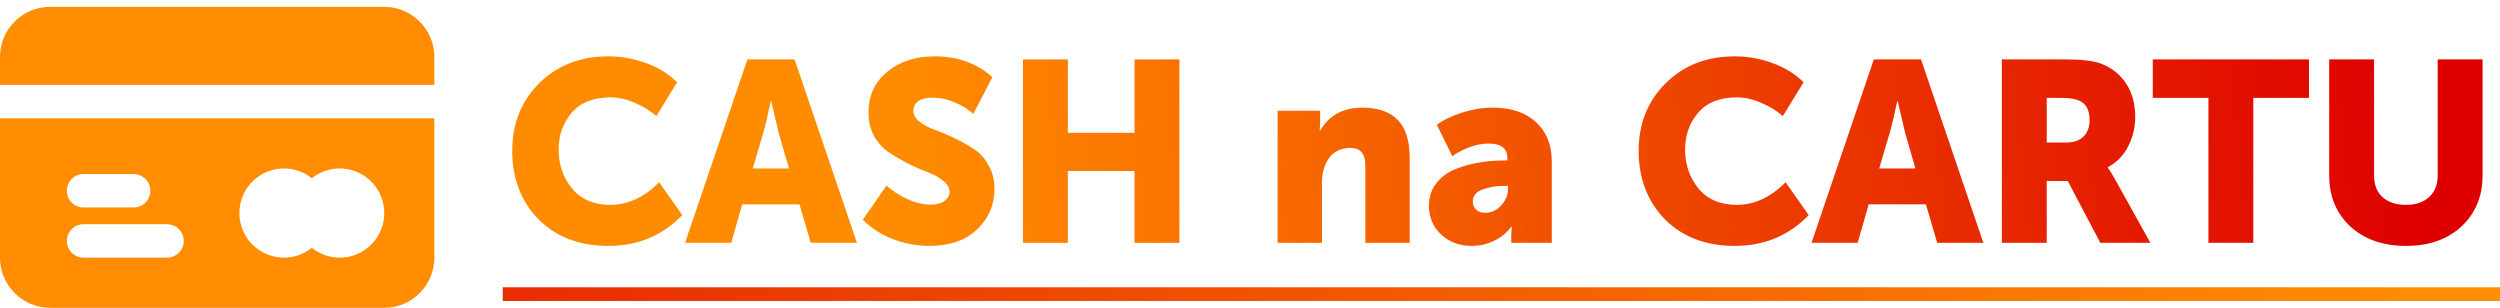
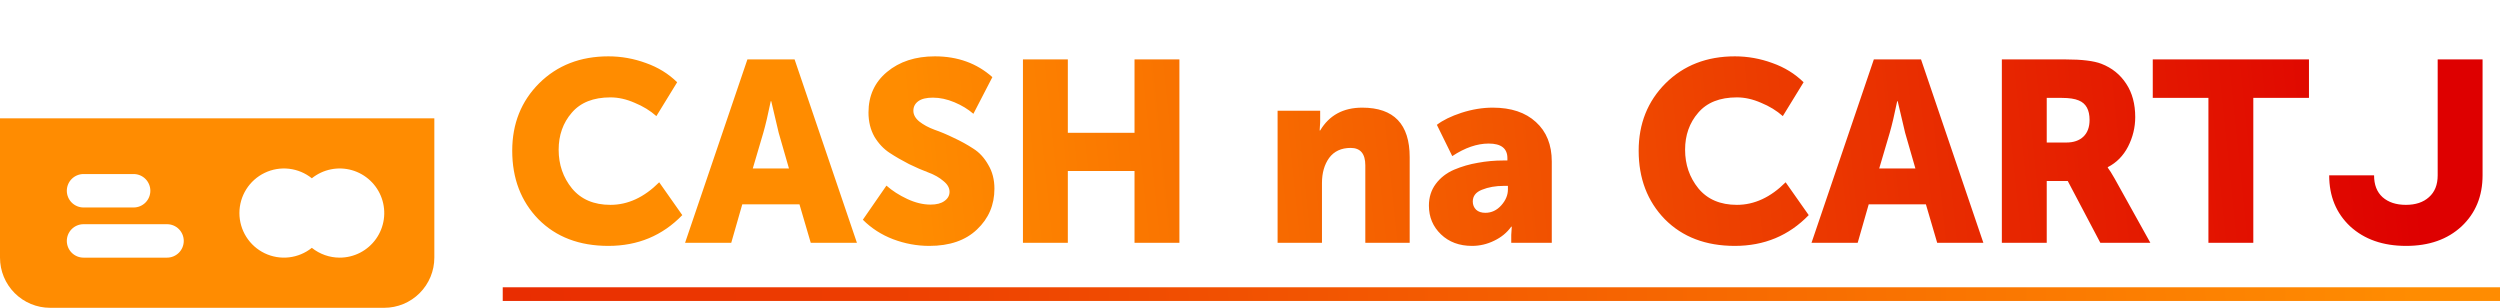
<svg xmlns="http://www.w3.org/2000/svg" width="731" height="90" viewBox="0 0 731 90" fill="none">
  <g clip-path="url(#clip0_136_65)">
-     <path d="M149.775 44.075C149.775 36.175 152.4 29.6 157.65 24.35C162.95 19.1 169.7 16.475 177.9 16.475C181.65 16.475 185.3 17.125 188.85 18.425C192.4 19.675 195.45 21.55 198 24.05L191.925 33.95C190.125 32.35 188 31.05 185.55 30.05C183.15 29 180.8 28.475 178.5 28.475C173.5 28.475 169.725 29.975 167.175 32.975C164.625 35.925 163.35 39.525 163.35 43.775C163.35 48.125 164.65 51.9 167.25 55.1C169.9 58.3 173.65 59.9 178.5 59.9C183.6 59.9 188.35 57.7 192.75 53.3L199.5 62.9C193.7 68.9 186.5 71.9 177.9 71.9C169.4 71.9 162.575 69.3 157.425 64.1C152.325 58.85 149.775 52.175 149.775 44.075ZM200.315 71L218.54 17.375H232.34L250.565 71H237.065L233.765 59.75H217.04L213.815 71H200.315ZM220.115 49.25H230.69L227.69 38.825L225.515 29.6H225.365C224.565 33.5 223.84 36.575 223.19 38.825L220.115 49.25ZM252.295 64.25L259.195 54.275C260.895 55.775 262.92 57.075 265.27 58.175C267.62 59.275 269.895 59.825 272.095 59.825C273.845 59.825 275.195 59.475 276.145 58.775C277.145 58.075 277.645 57.175 277.645 56.075C277.645 54.925 277.045 53.875 275.845 52.925C274.695 51.925 273.245 51.1 271.495 50.45C269.745 49.8 267.845 48.975 265.795 47.975C263.745 46.925 261.845 45.825 260.095 44.675C258.345 43.525 256.87 41.95 255.67 39.95C254.52 37.9 253.945 35.55 253.945 32.9C253.945 28 255.745 24.05 259.345 21.05C262.995 18 267.67 16.475 273.37 16.475C280.02 16.475 285.62 18.5 290.17 22.55L284.62 33.275C283.07 31.925 281.22 30.8 279.07 29.9C276.92 29 274.82 28.55 272.77 28.55C270.87 28.55 269.445 28.9 268.495 29.6C267.545 30.3 267.07 31.225 267.07 32.375C267.07 33.525 267.645 34.575 268.795 35.525C269.995 36.475 271.47 37.275 273.22 37.925C274.97 38.525 276.87 39.325 278.92 40.325C280.97 41.275 282.87 42.325 284.62 43.475C286.37 44.575 287.82 46.15 288.97 48.2C290.17 50.2 290.77 52.525 290.77 55.175C290.77 59.925 289.07 63.9 285.67 67.1C282.32 70.3 277.67 71.9 271.72 71.9C268.12 71.9 264.595 71.25 261.145 69.95C257.745 68.65 254.795 66.75 252.295 64.25ZM299.109 71V17.375H312.234V38.825H331.734V17.375H344.859V71H331.734V50H312.234V71H299.109ZM373.567 71V32.375H386.017V35.75L385.867 38.15H386.017C388.667 33.7 392.767 31.475 398.317 31.475C407.567 31.475 412.192 36.3 412.192 45.95V71H399.217V48.35C399.217 44.95 397.792 43.25 394.942 43.25C392.192 43.25 390.092 44.225 388.642 46.175C387.242 48.125 386.542 50.575 386.542 53.525V71H373.567ZM417.815 60.125C417.815 57.675 418.49 55.55 419.84 53.75C421.19 51.95 422.965 50.575 425.165 49.625C427.415 48.675 429.74 48 432.14 47.6C434.54 47.15 437.04 46.925 439.64 46.925H440.765V46.25C440.765 43.4 438.94 41.975 435.29 41.975C431.89 41.975 428.34 43.2 424.64 45.65L420.14 36.5C421.89 35.15 424.29 33.975 427.34 32.975C430.44 31.975 433.49 31.475 436.49 31.475C441.84 31.475 446.04 32.875 449.09 35.675C452.19 38.475 453.74 42.325 453.74 47.225V71H441.89V68.675L442.04 66.275H441.89C440.64 68.025 438.965 69.4 436.865 70.4C434.815 71.4 432.665 71.9 430.415 71.9C426.715 71.9 423.69 70.775 421.34 68.525C418.99 66.275 417.815 63.475 417.815 60.125ZM430.64 58.925C430.64 59.875 430.965 60.675 431.615 61.325C432.265 61.925 433.165 62.225 434.315 62.225C436.115 62.225 437.665 61.5 438.965 60.05C440.265 58.6 440.915 57.05 440.915 55.4V54.35H439.715C437.315 54.35 435.19 54.725 433.34 55.475C431.54 56.175 430.64 57.325 430.64 58.925ZM479.145 44.075C479.145 36.175 481.77 29.6 487.02 24.35C492.32 19.1 499.07 16.475 507.27 16.475C511.02 16.475 514.67 17.125 518.22 18.425C521.77 19.675 524.82 21.55 527.37 24.05L521.295 33.95C519.495 32.35 517.37 31.05 514.92 30.05C512.52 29 510.17 28.475 507.87 28.475C502.87 28.475 499.095 29.975 496.545 32.975C493.995 35.925 492.72 39.525 492.72 43.775C492.72 48.125 494.02 51.9 496.62 55.1C499.27 58.3 503.02 59.9 507.87 59.9C512.97 59.9 517.72 57.7 522.12 53.3L528.87 62.9C523.07 68.9 515.87 71.9 507.27 71.9C498.77 71.9 491.945 69.3 486.795 64.1C481.695 58.85 479.145 52.175 479.145 44.075ZM529.685 71L547.91 17.375H561.71L579.935 71H566.435L563.135 59.75H546.41L543.185 71H529.685ZM549.485 49.25H560.06L557.06 38.825L554.885 29.6H554.735C553.935 33.5 553.21 36.575 552.56 38.825L549.485 49.25ZM585.34 71V17.375H604.015C608.765 17.375 612.24 17.8 614.44 18.65C617.54 19.85 619.965 21.8 621.715 24.5C623.465 27.15 624.34 30.4 624.34 34.25C624.34 37.25 623.64 40.125 622.24 42.875C620.84 45.575 618.865 47.575 616.315 48.875V49.025C616.815 49.675 617.49 50.75 618.34 52.25L628.765 71H614.14L604.615 52.925H598.465V71H585.34ZM598.465 41.675H604.165C606.315 41.675 607.99 41.1 609.19 39.95C610.39 38.8 610.99 37.175 610.99 35.075C610.99 32.125 609.94 30.225 607.84 29.375C606.69 28.875 605.04 28.625 602.89 28.625H598.465V41.675ZM645.742 71V28.625H629.467V17.375H675.142V28.625H658.867V71H645.742ZM681.053 51.275V17.375H694.178V51.275C694.178 54.025 695.003 56.15 696.653 57.65C698.353 59.15 700.628 59.9 703.478 59.9C706.328 59.9 708.578 59.15 710.228 57.65C711.928 56.15 712.778 54.025 712.778 51.275V17.375H725.903V51.275C725.903 57.375 723.853 62.35 719.753 66.2C715.653 70 710.253 71.9 703.553 71.9C696.803 71.9 691.353 70 687.203 66.2C683.103 62.35 681.053 57.375 681.053 51.275Z" fill="url(#paint0_linear_136_65)" />
-     <path d="M127 24.815V16.667C127 12.777 125.456 9.046 122.708 6.296C119.96 3.545 116.233 2 112.346 2H14.654C10.767 2 7.04 3.545 4.292 6.296C1.544 9.046 0 12.777 0 16.667V24.815H127Z" fill="#FF8C01" />
+     <path d="M149.775 44.075C149.775 36.175 152.4 29.6 157.65 24.35C162.95 19.1 169.7 16.475 177.9 16.475C181.65 16.475 185.3 17.125 188.85 18.425C192.4 19.675 195.45 21.55 198 24.05L191.925 33.95C190.125 32.35 188 31.05 185.55 30.05C183.15 29 180.8 28.475 178.5 28.475C173.5 28.475 169.725 29.975 167.175 32.975C164.625 35.925 163.35 39.525 163.35 43.775C163.35 48.125 164.65 51.9 167.25 55.1C169.9 58.3 173.65 59.9 178.5 59.9C183.6 59.9 188.35 57.7 192.75 53.3L199.5 62.9C193.7 68.9 186.5 71.9 177.9 71.9C169.4 71.9 162.575 69.3 157.425 64.1C152.325 58.85 149.775 52.175 149.775 44.075ZM200.315 71L218.54 17.375H232.34L250.565 71H237.065L233.765 59.75H217.04L213.815 71H200.315ZM220.115 49.25H230.69L227.69 38.825L225.515 29.6H225.365C224.565 33.5 223.84 36.575 223.19 38.825L220.115 49.25ZM252.295 64.25L259.195 54.275C260.895 55.775 262.92 57.075 265.27 58.175C267.62 59.275 269.895 59.825 272.095 59.825C273.845 59.825 275.195 59.475 276.145 58.775C277.145 58.075 277.645 57.175 277.645 56.075C277.645 54.925 277.045 53.875 275.845 52.925C274.695 51.925 273.245 51.1 271.495 50.45C269.745 49.8 267.845 48.975 265.795 47.975C263.745 46.925 261.845 45.825 260.095 44.675C258.345 43.525 256.87 41.95 255.67 39.95C254.52 37.9 253.945 35.55 253.945 32.9C253.945 28 255.745 24.05 259.345 21.05C262.995 18 267.67 16.475 273.37 16.475C280.02 16.475 285.62 18.5 290.17 22.55L284.62 33.275C283.07 31.925 281.22 30.8 279.07 29.9C276.92 29 274.82 28.55 272.77 28.55C270.87 28.55 269.445 28.9 268.495 29.6C267.545 30.3 267.07 31.225 267.07 32.375C267.07 33.525 267.645 34.575 268.795 35.525C269.995 36.475 271.47 37.275 273.22 37.925C274.97 38.525 276.87 39.325 278.92 40.325C280.97 41.275 282.87 42.325 284.62 43.475C286.37 44.575 287.82 46.15 288.97 48.2C290.17 50.2 290.77 52.525 290.77 55.175C290.77 59.925 289.07 63.9 285.67 67.1C282.32 70.3 277.67 71.9 271.72 71.9C268.12 71.9 264.595 71.25 261.145 69.95C257.745 68.65 254.795 66.75 252.295 64.25ZM299.109 71V17.375H312.234V38.825H331.734V17.375H344.859V71H331.734V50H312.234V71H299.109ZM373.567 71V32.375H386.017V35.75L385.867 38.15H386.017C388.667 33.7 392.767 31.475 398.317 31.475C407.567 31.475 412.192 36.3 412.192 45.95V71H399.217V48.35C399.217 44.95 397.792 43.25 394.942 43.25C392.192 43.25 390.092 44.225 388.642 46.175C387.242 48.125 386.542 50.575 386.542 53.525V71H373.567ZM417.815 60.125C417.815 57.675 418.49 55.55 419.84 53.75C421.19 51.95 422.965 50.575 425.165 49.625C427.415 48.675 429.74 48 432.14 47.6C434.54 47.15 437.04 46.925 439.64 46.925H440.765V46.25C440.765 43.4 438.94 41.975 435.29 41.975C431.89 41.975 428.34 43.2 424.64 45.65L420.14 36.5C421.89 35.15 424.29 33.975 427.34 32.975C430.44 31.975 433.49 31.475 436.49 31.475C441.84 31.475 446.04 32.875 449.09 35.675C452.19 38.475 453.74 42.325 453.74 47.225V71H441.89V68.675L442.04 66.275H441.89C440.64 68.025 438.965 69.4 436.865 70.4C434.815 71.4 432.665 71.9 430.415 71.9C426.715 71.9 423.69 70.775 421.34 68.525C418.99 66.275 417.815 63.475 417.815 60.125ZM430.64 58.925C430.64 59.875 430.965 60.675 431.615 61.325C432.265 61.925 433.165 62.225 434.315 62.225C436.115 62.225 437.665 61.5 438.965 60.05C440.265 58.6 440.915 57.05 440.915 55.4V54.35H439.715C437.315 54.35 435.19 54.725 433.34 55.475C431.54 56.175 430.64 57.325 430.64 58.925ZM479.145 44.075C479.145 36.175 481.77 29.6 487.02 24.35C492.32 19.1 499.07 16.475 507.27 16.475C511.02 16.475 514.67 17.125 518.22 18.425C521.77 19.675 524.82 21.55 527.37 24.05L521.295 33.95C519.495 32.35 517.37 31.05 514.92 30.05C512.52 29 510.17 28.475 507.87 28.475C502.87 28.475 499.095 29.975 496.545 32.975C493.995 35.925 492.72 39.525 492.72 43.775C492.72 48.125 494.02 51.9 496.62 55.1C499.27 58.3 503.02 59.9 507.87 59.9C512.97 59.9 517.72 57.7 522.12 53.3L528.87 62.9C523.07 68.9 515.87 71.9 507.27 71.9C498.77 71.9 491.945 69.3 486.795 64.1C481.695 58.85 479.145 52.175 479.145 44.075ZM529.685 71L547.91 17.375H561.71L579.935 71H566.435L563.135 59.75H546.41L543.185 71H529.685ZM549.485 49.25H560.06L557.06 38.825L554.885 29.6H554.735C553.935 33.5 553.21 36.575 552.56 38.825L549.485 49.25ZM585.34 71V17.375H604.015C608.765 17.375 612.24 17.8 614.44 18.65C617.54 19.85 619.965 21.8 621.715 24.5C623.465 27.15 624.34 30.4 624.34 34.25C624.34 37.25 623.64 40.125 622.24 42.875C620.84 45.575 618.865 47.575 616.315 48.875V49.025C616.815 49.675 617.49 50.75 618.34 52.25L628.765 71H614.14L604.615 52.925H598.465V71H585.34ZM598.465 41.675H604.165C606.315 41.675 607.99 41.1 609.19 39.95C610.39 38.8 610.99 37.175 610.99 35.075C610.99 32.125 609.94 30.225 607.84 29.375C606.69 28.875 605.04 28.625 602.89 28.625H598.465V41.675ZM645.742 71V28.625H629.467V17.375H675.142V28.625H658.867V71H645.742ZM681.053 51.275H694.178V51.275C694.178 54.025 695.003 56.15 696.653 57.65C698.353 59.15 700.628 59.9 703.478 59.9C706.328 59.9 708.578 59.15 710.228 57.65C711.928 56.15 712.778 54.025 712.778 51.275V17.375H725.903V51.275C725.903 57.375 723.853 62.35 719.753 66.2C715.653 70 710.253 71.9 703.553 71.9C696.803 71.9 691.353 70 687.203 66.2C683.103 62.35 681.053 57.375 681.053 51.275Z" fill="url(#paint0_linear_136_65)" />
    <path d="M0 34.593V75.334C0 79.224 1.544 82.955 4.292 85.705C7.04 88.456 10.767 90.001 14.654 90.001H112.346C116.233 90.001 119.96 88.456 122.708 85.705C125.456 82.955 127 79.224 127 75.334V34.593H0ZM24.423 50.889H39.077C40.372 50.889 41.615 51.405 42.531 52.321C43.447 53.238 43.962 54.482 43.962 55.778C43.962 57.075 43.447 58.319 42.531 59.235C41.615 60.152 40.372 60.667 39.077 60.667H24.423C23.128 60.667 21.885 60.152 20.969 59.235C20.053 58.319 19.538 57.075 19.538 55.778C19.538 54.482 20.053 53.238 20.969 52.321C21.885 51.405 23.128 50.889 24.423 50.889ZM48.846 75.334H24.423C23.128 75.334 21.885 74.819 20.969 73.902C20.053 72.985 19.538 71.742 19.538 70.445C19.538 69.149 20.053 67.905 20.969 66.988C21.885 66.071 23.128 65.556 24.423 65.556H48.846C50.142 65.556 51.384 66.071 52.3 66.988C53.216 67.905 53.731 69.149 53.731 70.445C53.731 71.742 53.216 72.985 52.3 73.902C51.384 74.819 50.142 75.334 48.846 75.334ZM99.32 75.334C96.36 75.332 93.489 74.32 91.18 72.466C89.264 74.004 86.954 74.968 84.515 75.249C82.076 75.529 79.608 75.114 77.394 74.051C75.18 72.988 73.312 71.321 72.004 69.241C70.697 67.162 70.003 64.754 70.003 62.297C70.003 59.84 70.697 57.432 72.004 55.353C73.312 53.273 75.18 51.606 77.394 50.543C79.608 49.48 82.076 49.065 84.515 49.345C86.954 49.626 89.264 50.59 91.18 52.128C92.804 50.824 94.717 49.928 96.758 49.517C98.799 49.105 100.909 49.189 102.912 49.762C104.914 50.335 106.749 51.38 108.265 52.81C109.78 54.239 110.931 56.011 111.621 57.978C112.311 59.944 112.519 62.048 112.23 64.112C111.94 66.175 111.16 68.14 109.955 69.84C108.75 71.54 107.156 72.926 105.306 73.882C103.455 74.838 101.403 75.336 99.32 75.334Z" fill="#FF8C01" />
    <rect x="147" y="84" width="584" height="4" fill="url(#paint1_linear_136_65)" />
  </g>
  <defs>
    <linearGradient id="paint0_linear_136_65" x1="703.5" y1="16" x2="173" y2="71" gradientUnits="userSpaceOnUse">
      <stop stop-color="#DE0000" />
      <stop offset="0.822" stop-color="#FF8C00" />
    </linearGradient>
    <linearGradient id="paint1_linear_136_65" x1="153" y1="106.001" x2="706" y2="84.001" gradientUnits="userSpaceOnUse">
      <stop stop-color="#E92D01" />
      <stop offset="1" stop-color="#FF8C01" />
    </linearGradient>
    <clipPath id="clip0_136_65">
      <rect width="731" height="90" fill="white" />
    </clipPath>
  </defs>
</svg>